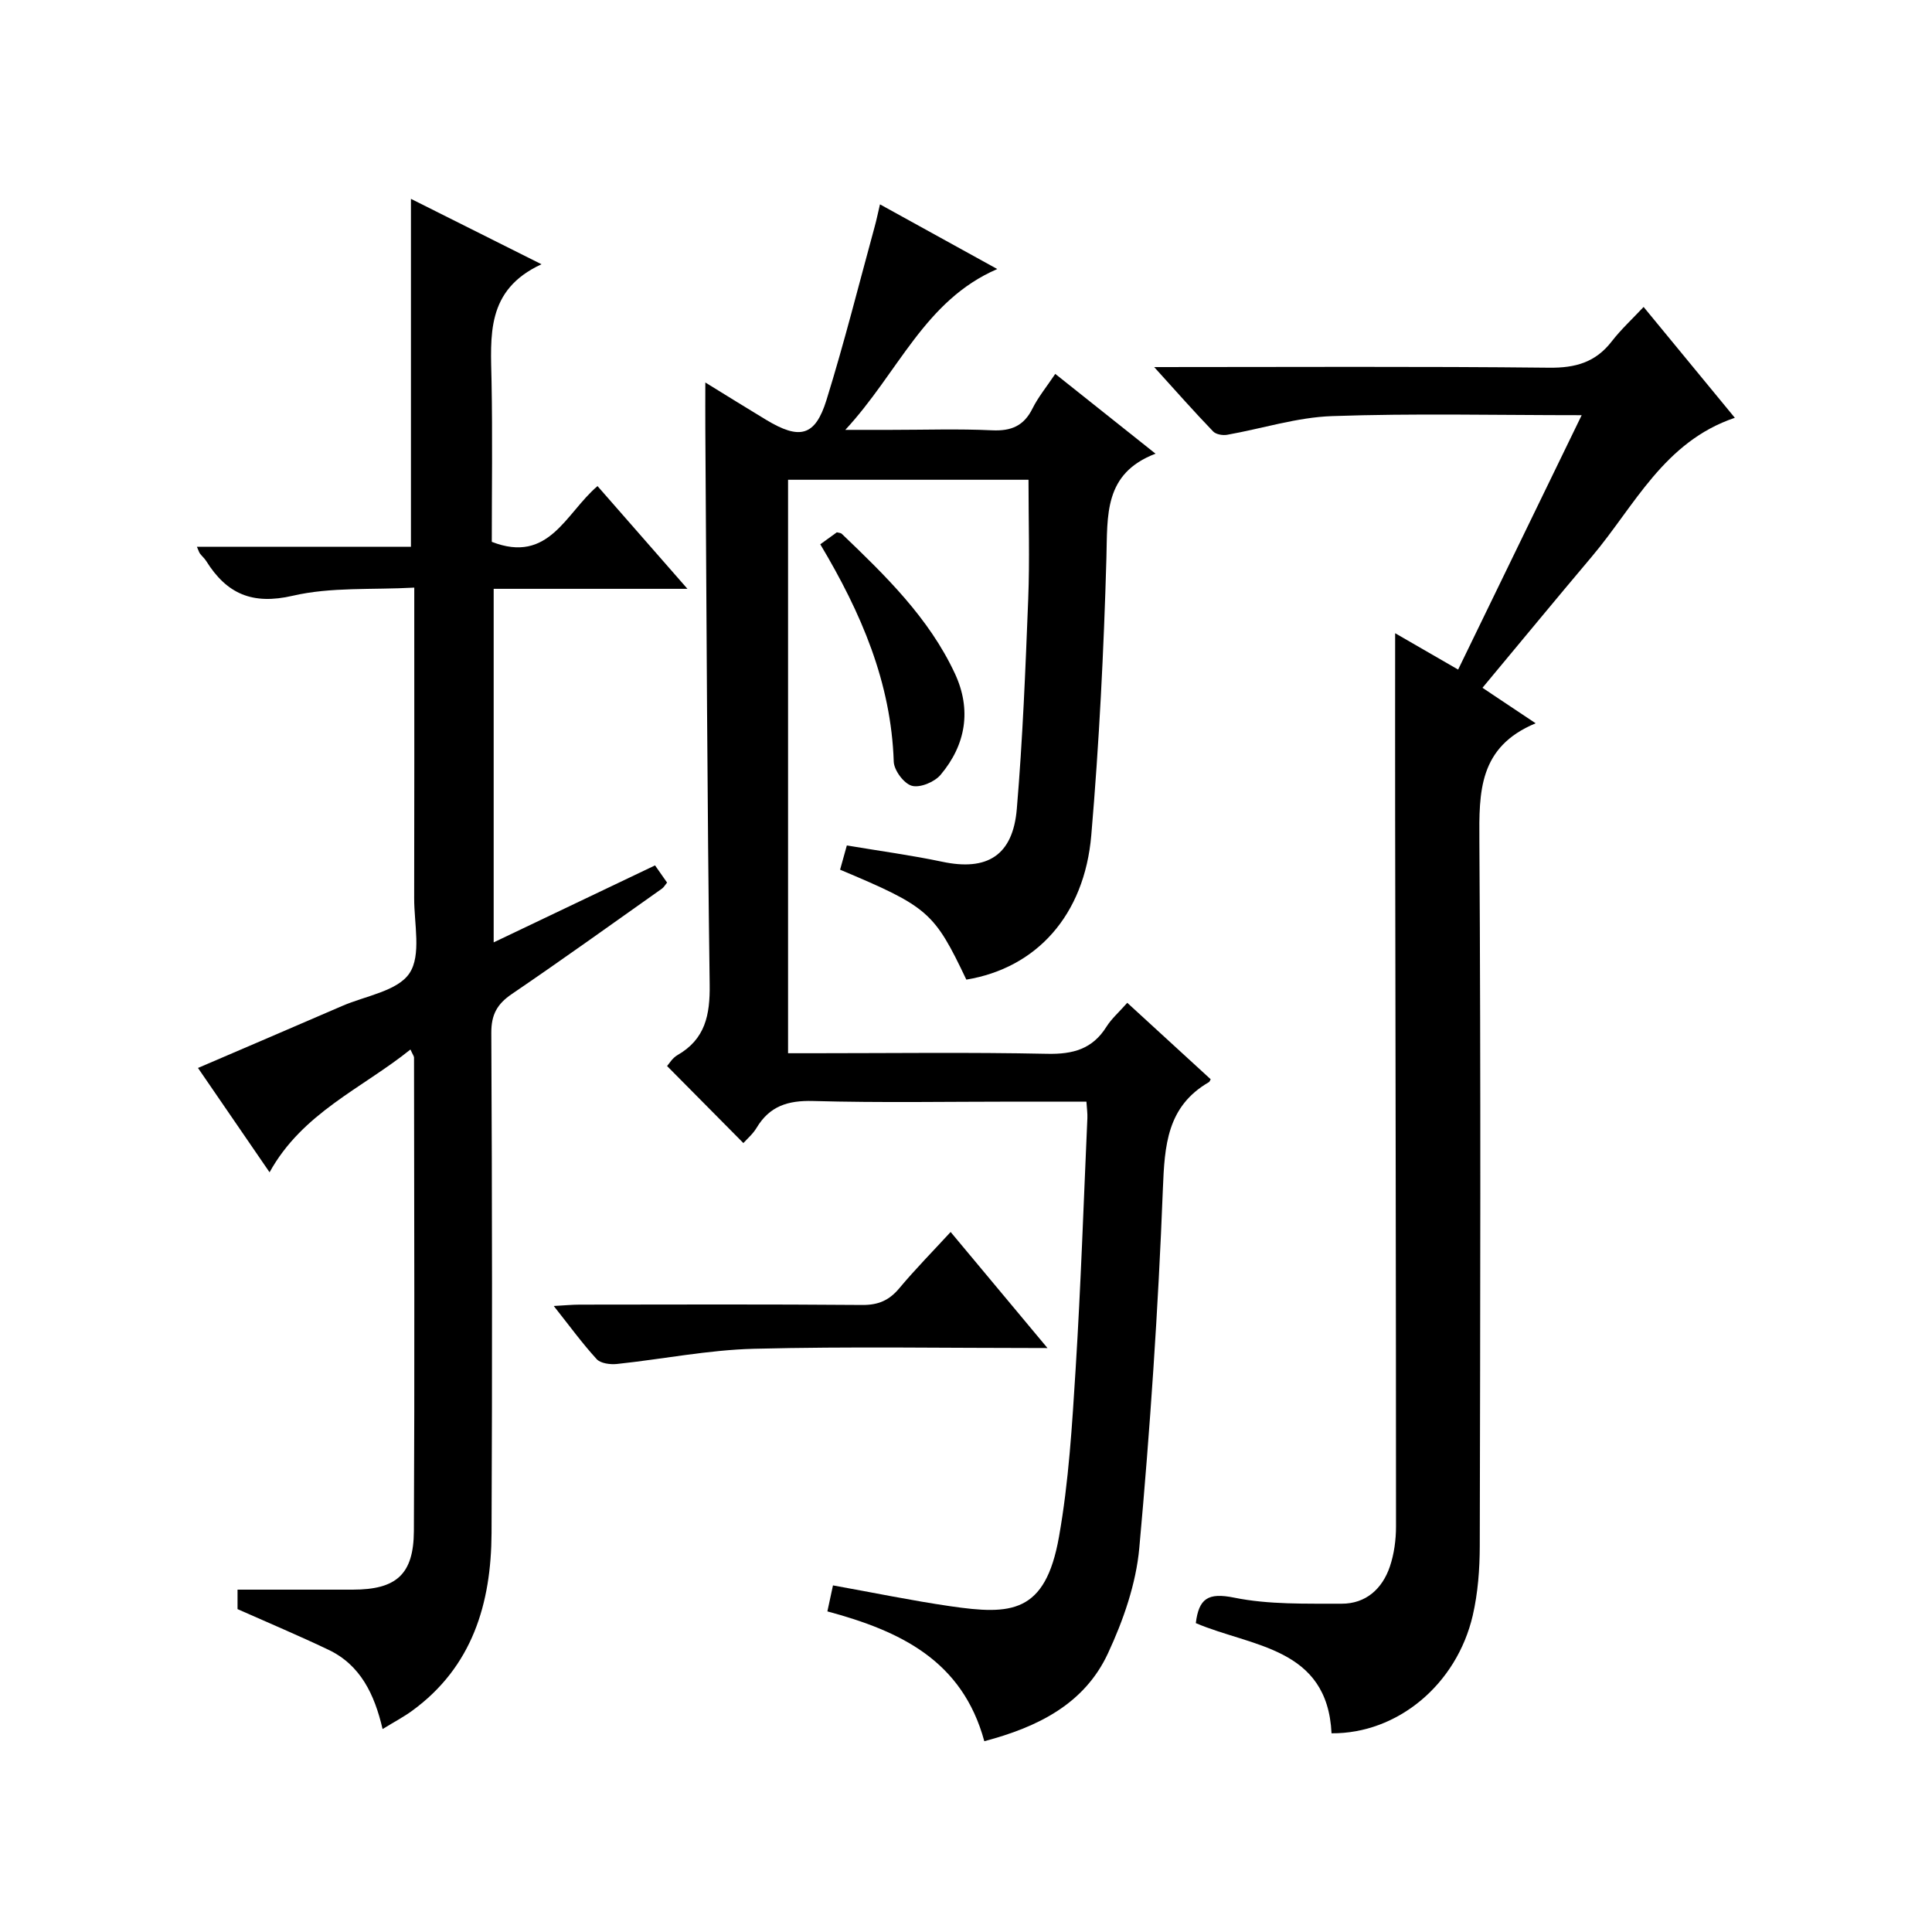
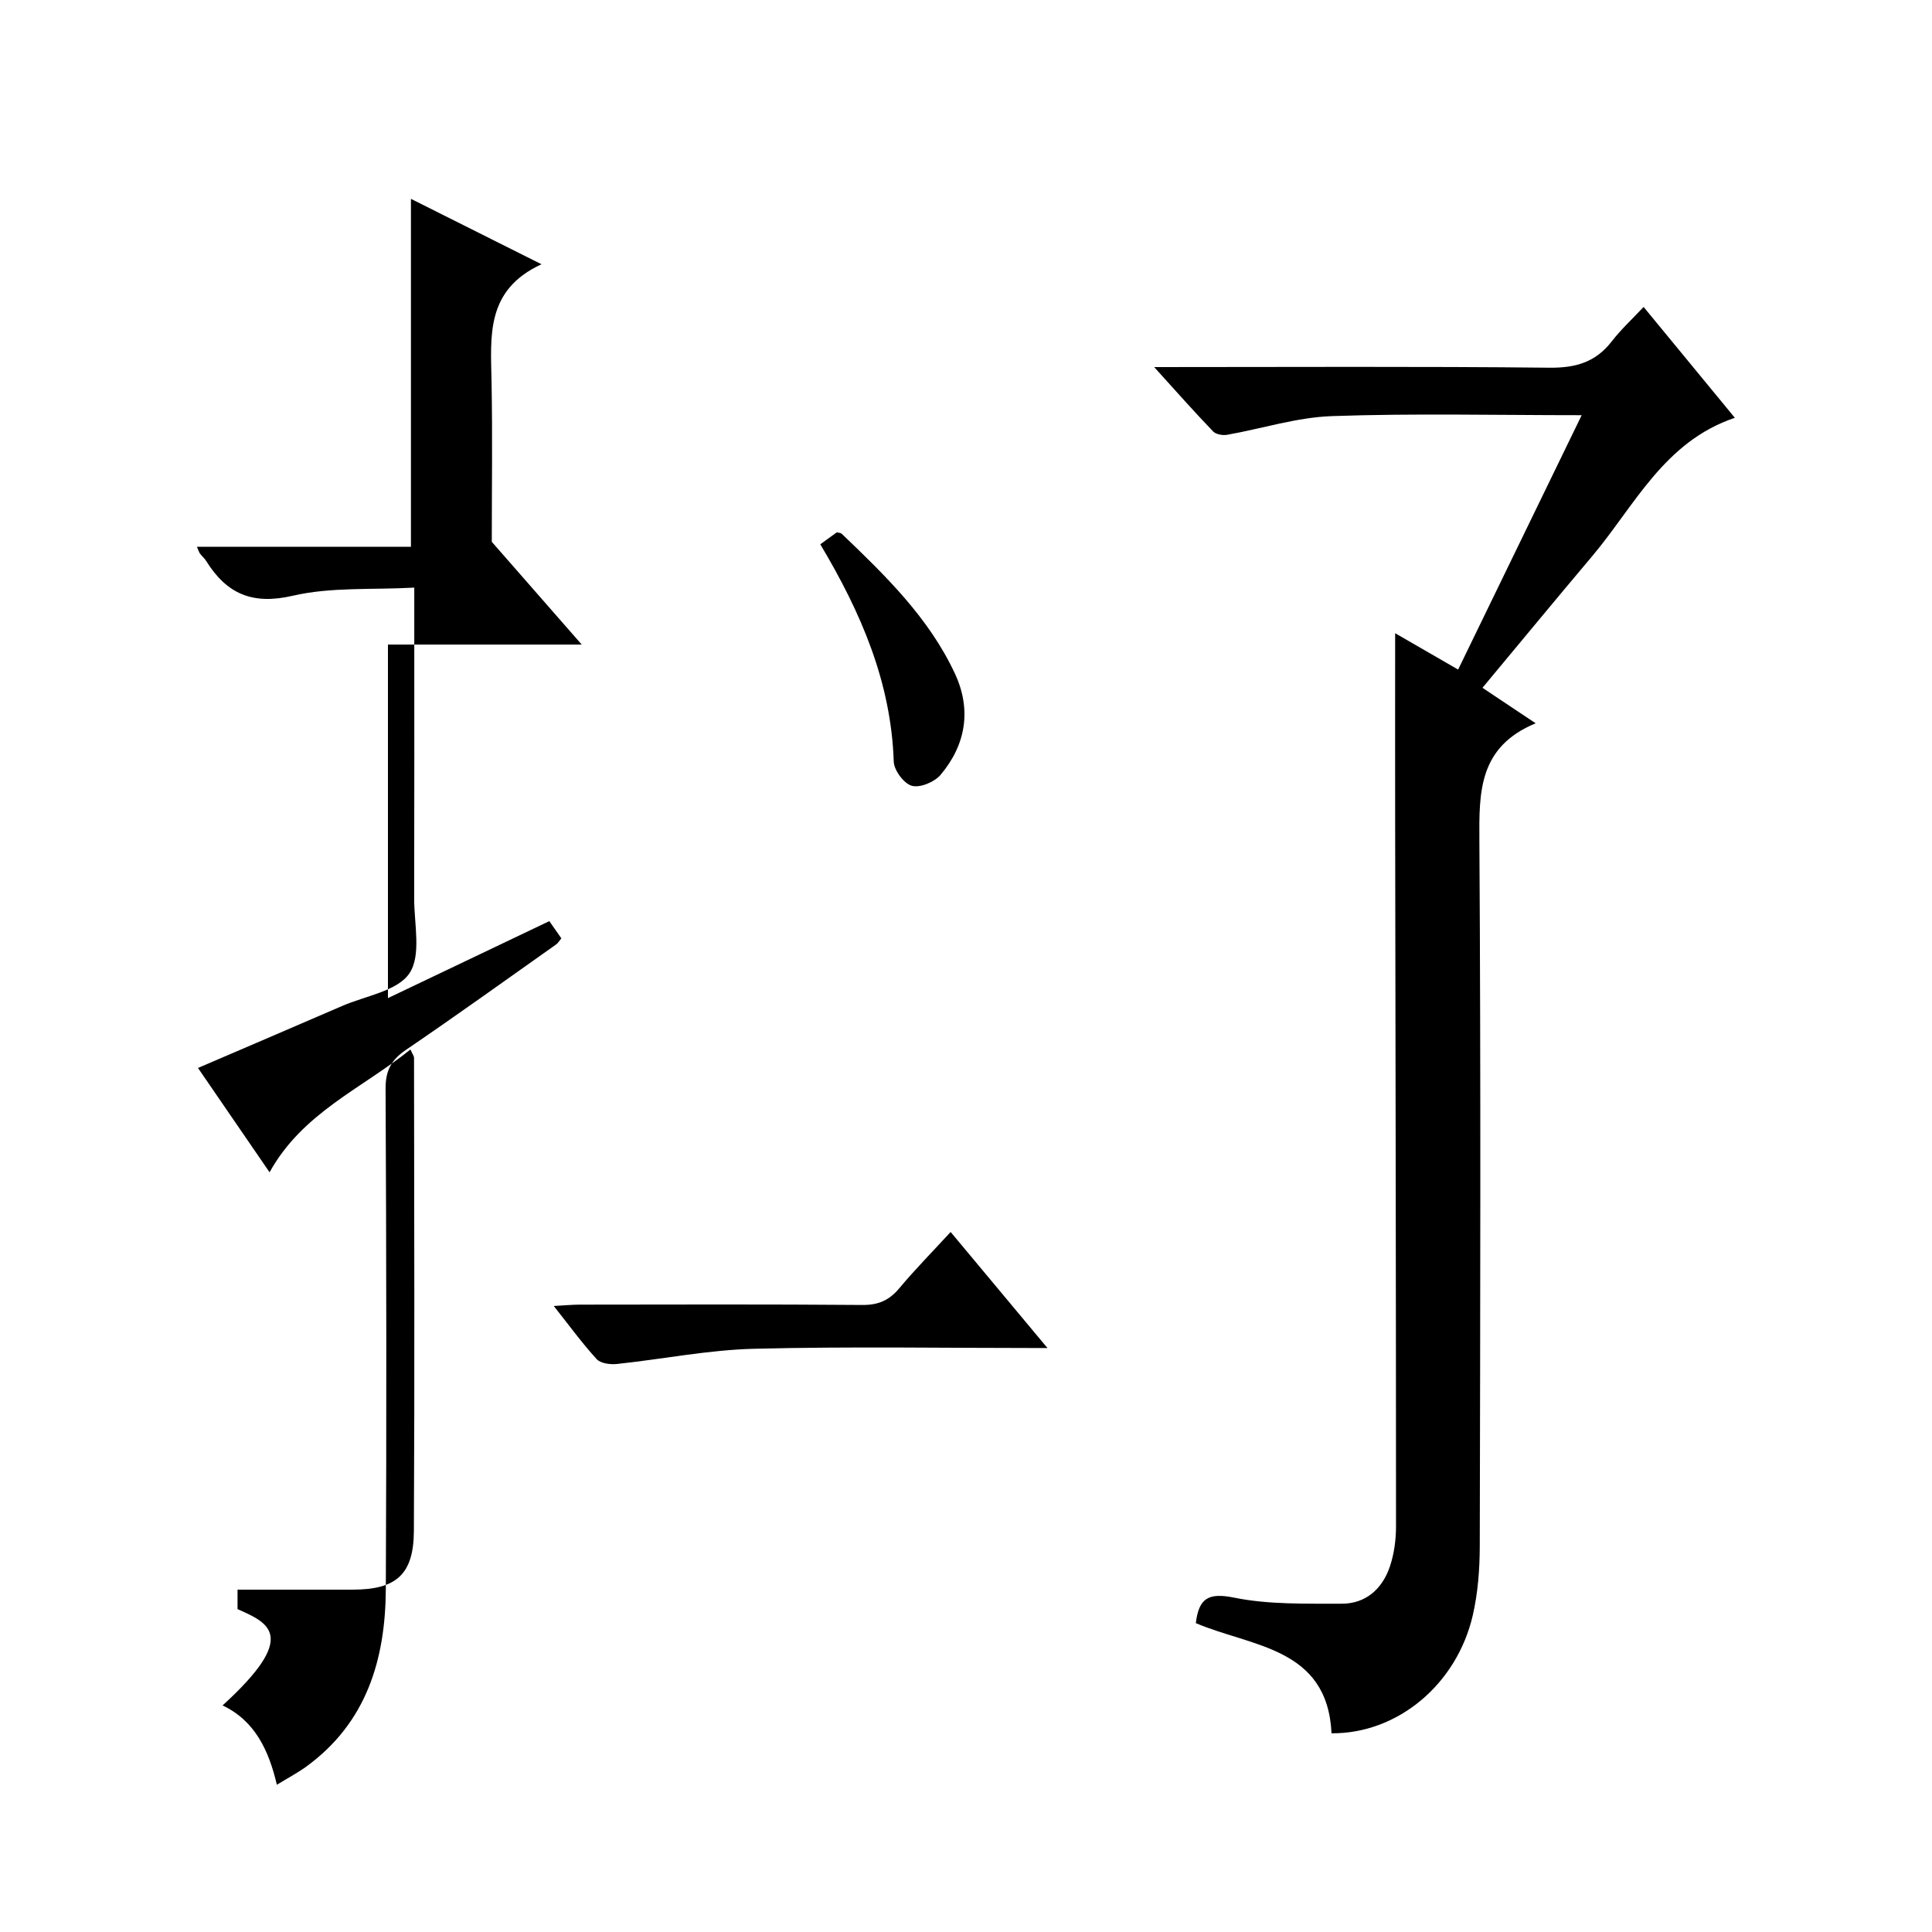
<svg xmlns="http://www.w3.org/2000/svg" version="1.1" id="ZDIC" x="0px" y="0px" viewBox="0 0 400 400" style="enable-background:new 0 0 400 400;" xml:space="preserve">
  <g>
-     <path d="M203.79,360.5c-4.56-16.77-17.47-22.83-32.49-26.88c0.36-1.68,0.73-3.37,1.16-5.38c8.27,1.48,16.25,3.14,24.29,4.31   c12.54,1.82,19.67,1.59,22.5-14.36c2.03-11.44,2.72-23.15,3.45-34.78c1.08-17.29,1.66-34.62,2.43-51.93c0.04-0.96-0.1-1.92-0.2-3.4   c-5.03,0-9.82,0-14.61,0c-14,0-28.01,0.26-42-0.13c-5.21-0.14-8.99,1.06-11.68,5.56c-0.75,1.26-1.94,2.26-2.73,3.15   c-5.23-5.28-10.36-10.46-15.8-15.95c0.39-0.43,1.08-1.64,2.12-2.24c5.8-3.32,6.79-8.33,6.7-14.67   c-0.52-38.33-0.64-76.67-0.9-115.01c-0.02-2.98,0-5.96,0-9.6c4.25,2.61,8.38,5.19,12.54,7.7c6.99,4.23,10.2,3.47,12.54-4.06   c3.69-11.89,6.72-23.99,10.01-36.01c0.35-1.27,0.61-2.56,1.07-4.51c8.09,4.46,15.85,8.74,24.28,13.39   c-15.08,6.52-20.42,21.39-31.46,33.3c4.03,0,6.7,0,9.38,0c7,0,14.01-0.24,21,0.09c3.97,0.19,6.59-0.91,8.38-4.52   c1.17-2.35,2.88-4.43,4.71-7.16c6.86,5.46,13.43,10.69,20.76,16.52c-10.76,4.11-9.92,12.77-10.17,21.63   c-0.54,19.13-1.5,38.28-3.13,57.35c-1.42,16.66-11.41,27.52-25.87,29.91c-6.66-14-7.89-15.08-26.14-22.76   c0.45-1.6,0.91-3.27,1.4-5.02c6.88,1.16,13.38,2.03,19.77,3.38c9.26,1.96,14.61-1.27,15.42-10.95c1.22-14.43,1.79-28.93,2.36-43.41   c0.32-8.13,0.06-16.28,0.06-24.73c-16.67,0-33.07,0-49.78,0c0,39.39,0,78.66,0,118.73c1.66,0,3.41,0,5.17,0   c16.17,0,32.34-0.22,48.5,0.12c5.31,0.11,9.34-0.97,12.24-5.59c1.04-1.66,2.58-3,4.32-4.97c5.9,5.41,11.6,10.63,17.27,15.83   c-0.18,0.31-0.23,0.51-0.36,0.59c-8.69,5.04-9.18,13.07-9.54,22.15c-0.96,24.79-2.64,49.58-4.88,74.29   c-0.67,7.43-3.31,15-6.49,21.83C224.51,352.81,214.85,357.57,203.79,360.5z" />
-     <path d="M49.18,333.15c0-1.52,0-2.99,0-4.03c8.07,0,15.95,0.01,23.84,0c8.99-0.01,12.62-3.1,12.67-12.14   c0.17-32.67,0.06-65.35,0.03-98.02c0-0.28-0.24-0.56-0.74-1.67c-10.09,8.1-22.36,13.1-29.17,25.42c-5.13-7.47-9.82-14.3-14.82-21.6   c10.25-4.4,20.06-8.6,29.86-12.84c4.84-2.1,11.47-3.07,13.93-6.78c2.49-3.74,0.95-10.24,0.97-15.54   c0.05-19.34,0.02-38.68,0.02-58.01c0-1.79,0-3.58,0-6.28c-8.79,0.48-17.25-0.15-25.14,1.68c-8.4,1.95-13.7-0.4-17.94-7.19   c-0.35-0.56-0.88-1-1.28-1.53c-0.19-0.25-0.27-0.57-0.64-1.41c14.93,0,29.62,0,44.31,0c0-24.27,0-47.99,0-72.04   c8.52,4.27,17.18,8.6,27.03,13.54c-11.6,5.34-10.51,14.91-10.34,24.32c0.21,11.13,0.05,22.27,0.05,33.15   c11.85,4.63,15.28-5.93,21.89-11.54c6.07,6.93,12.01,13.73,18.62,21.27c-13.93,0-26.83,0-40.12,0c0,24.48,0,48.56,0,73.2   c11.15-5.32,22.15-10.57,33.41-15.94c0.82,1.17,1.64,2.34,2.49,3.56c-0.45,0.55-0.69,1-1.07,1.26   c-10.32,7.3-20.59,14.68-31.04,21.79c-3.07,2.08-4.3,4.27-4.28,8.09c0.17,34.51,0.21,69.02,0.05,103.53   c-0.07,14.57-3.95,27.7-16.46,36.81c-1.73,1.26-3.64,2.26-6.1,3.77c-1.68-7.21-4.59-13.28-11.24-16.43   C61.91,338.66,55.69,336.04,49.18,333.15z" />
+     <path d="M49.18,333.15c0-1.52,0-2.99,0-4.03c8.07,0,15.95,0.01,23.84,0c8.99-0.01,12.62-3.1,12.67-12.14   c0.17-32.67,0.06-65.35,0.03-98.02c0-0.28-0.24-0.56-0.74-1.67c-10.09,8.1-22.36,13.1-29.17,25.42c-5.13-7.47-9.82-14.3-14.82-21.6   c10.25-4.4,20.06-8.6,29.86-12.84c4.84-2.1,11.47-3.07,13.93-6.78c2.49-3.74,0.95-10.24,0.97-15.54   c0.05-19.34,0.02-38.68,0.02-58.01c0-1.79,0-3.58,0-6.28c-8.79,0.48-17.25-0.15-25.14,1.68c-8.4,1.95-13.7-0.4-17.94-7.19   c-0.35-0.56-0.88-1-1.28-1.53c-0.19-0.25-0.27-0.57-0.64-1.41c14.93,0,29.62,0,44.31,0c0-24.27,0-47.99,0-72.04   c8.52,4.27,17.18,8.6,27.03,13.54c-11.6,5.34-10.51,14.91-10.34,24.32c0.21,11.13,0.05,22.27,0.05,33.15   c6.07,6.93,12.01,13.73,18.62,21.27c-13.93,0-26.83,0-40.12,0c0,24.48,0,48.56,0,73.2   c11.15-5.32,22.15-10.57,33.41-15.94c0.82,1.17,1.64,2.34,2.49,3.56c-0.45,0.55-0.69,1-1.07,1.26   c-10.32,7.3-20.59,14.68-31.04,21.79c-3.07,2.08-4.3,4.27-4.28,8.09c0.17,34.51,0.21,69.02,0.05,103.53   c-0.07,14.57-3.95,27.7-16.46,36.81c-1.73,1.26-3.64,2.26-6.1,3.77c-1.68-7.21-4.59-13.28-11.24-16.43   C61.91,338.66,55.69,336.04,49.18,333.15z" />
    <path d="M238.96,76c28.13,0,54.96-0.16,81.79,0.13c5.45,0.06,9.6-1.12,12.95-5.46c1.92-2.48,4.26-4.63,6.59-7.12   c6.57,7.98,12.69,15.41,18.89,22.95c-14.71,4.96-20.77,18.28-29.61,28.74c-7.51,8.89-14.91,17.89-22.64,27.16   c3.39,2.26,6.75,4.5,11.01,7.35c-11.81,4.89-11.72,14.22-11.65,24.3c0.31,48.68,0.18,97.36,0.08,146.05   c-0.01,4.79-0.38,9.7-1.45,14.35c-3.33,14.34-15.62,24.52-29.24,24.41c-0.86-17.85-16.54-17.87-28.1-22.81   c0.63-5.09,2.52-6.37,7.91-5.28c7.21,1.47,14.82,1.23,22.27,1.26c5,0.02,8.42-3.06,9.99-7.67c0.89-2.62,1.28-5.55,1.28-8.33   c0-48.85-0.11-97.69-0.18-146.54c-0.02-12.65,0-25.29,0-38.39c3.7,2.14,7.76,4.48,13.04,7.53c8.58-17.66,17.09-35.17,25.58-52.67   c-17.91,0-34.81-0.4-51.68,0.19c-7.28,0.25-14.48,2.59-21.73,3.87c-0.92,0.16-2.3-0.08-2.89-0.69   C247.27,85.28,243.55,81.07,238.96,76z" />
    <path d="M216.87,279.1c-21.17,0-40.98-0.35-60.78,0.15c-9.48,0.24-18.91,2.15-28.39,3.15c-1.37,0.14-3.36-0.12-4.17-1.01   c-3-3.28-5.63-6.9-8.88-11c2.27-0.12,3.83-0.28,5.39-0.28c19.49-0.02,38.98-0.09,58.47,0.07c3.32,0.03,5.58-0.95,7.67-3.45   c3.28-3.92,6.88-7.58,10.64-11.66C203.38,262.91,209.72,270.52,216.87,279.1z" />
    <path d="M169.83,112.69c1.35-0.98,2.41-1.75,3.43-2.48c0.42,0.12,0.81,0.11,1.01,0.3c9.04,8.66,18.06,17.4,23.44,28.96   c3.47,7.46,2.28,14.72-2.98,20.96c-1.25,1.48-4.24,2.73-5.94,2.26c-1.64-0.45-3.69-3.2-3.75-5   C184.5,141.32,178.33,126.92,169.83,112.69z" />
  </g>
</svg>